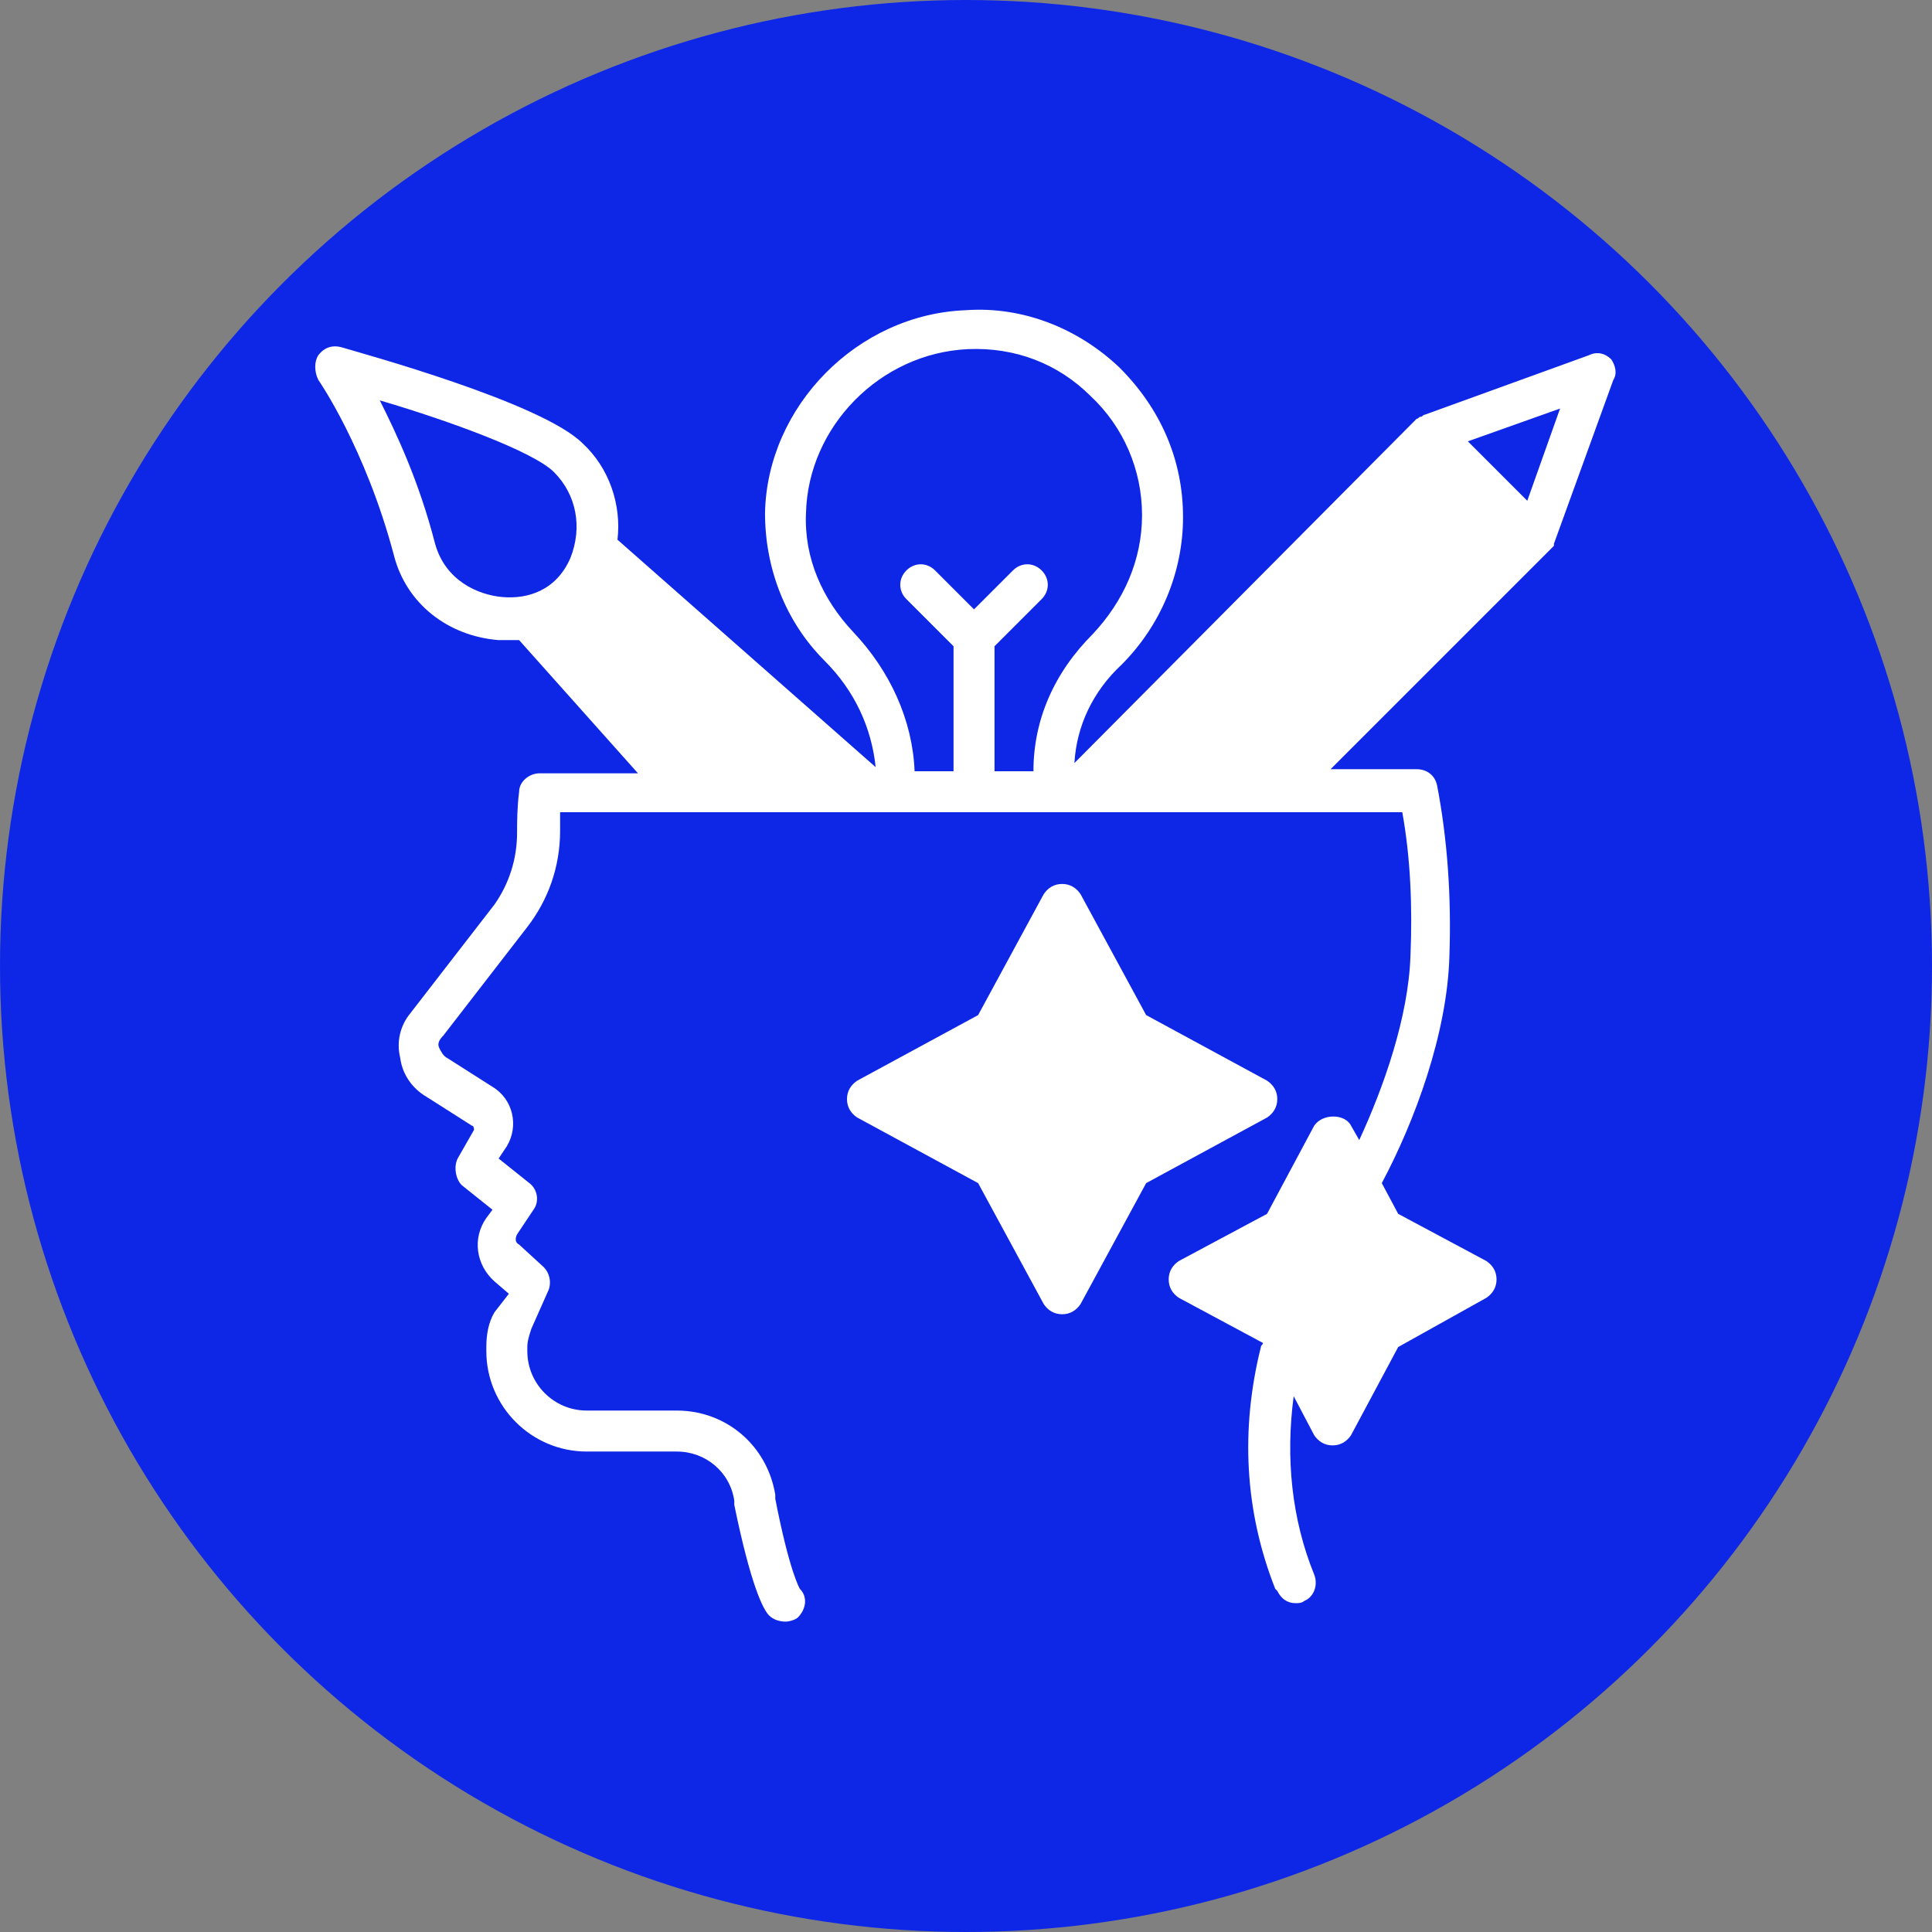
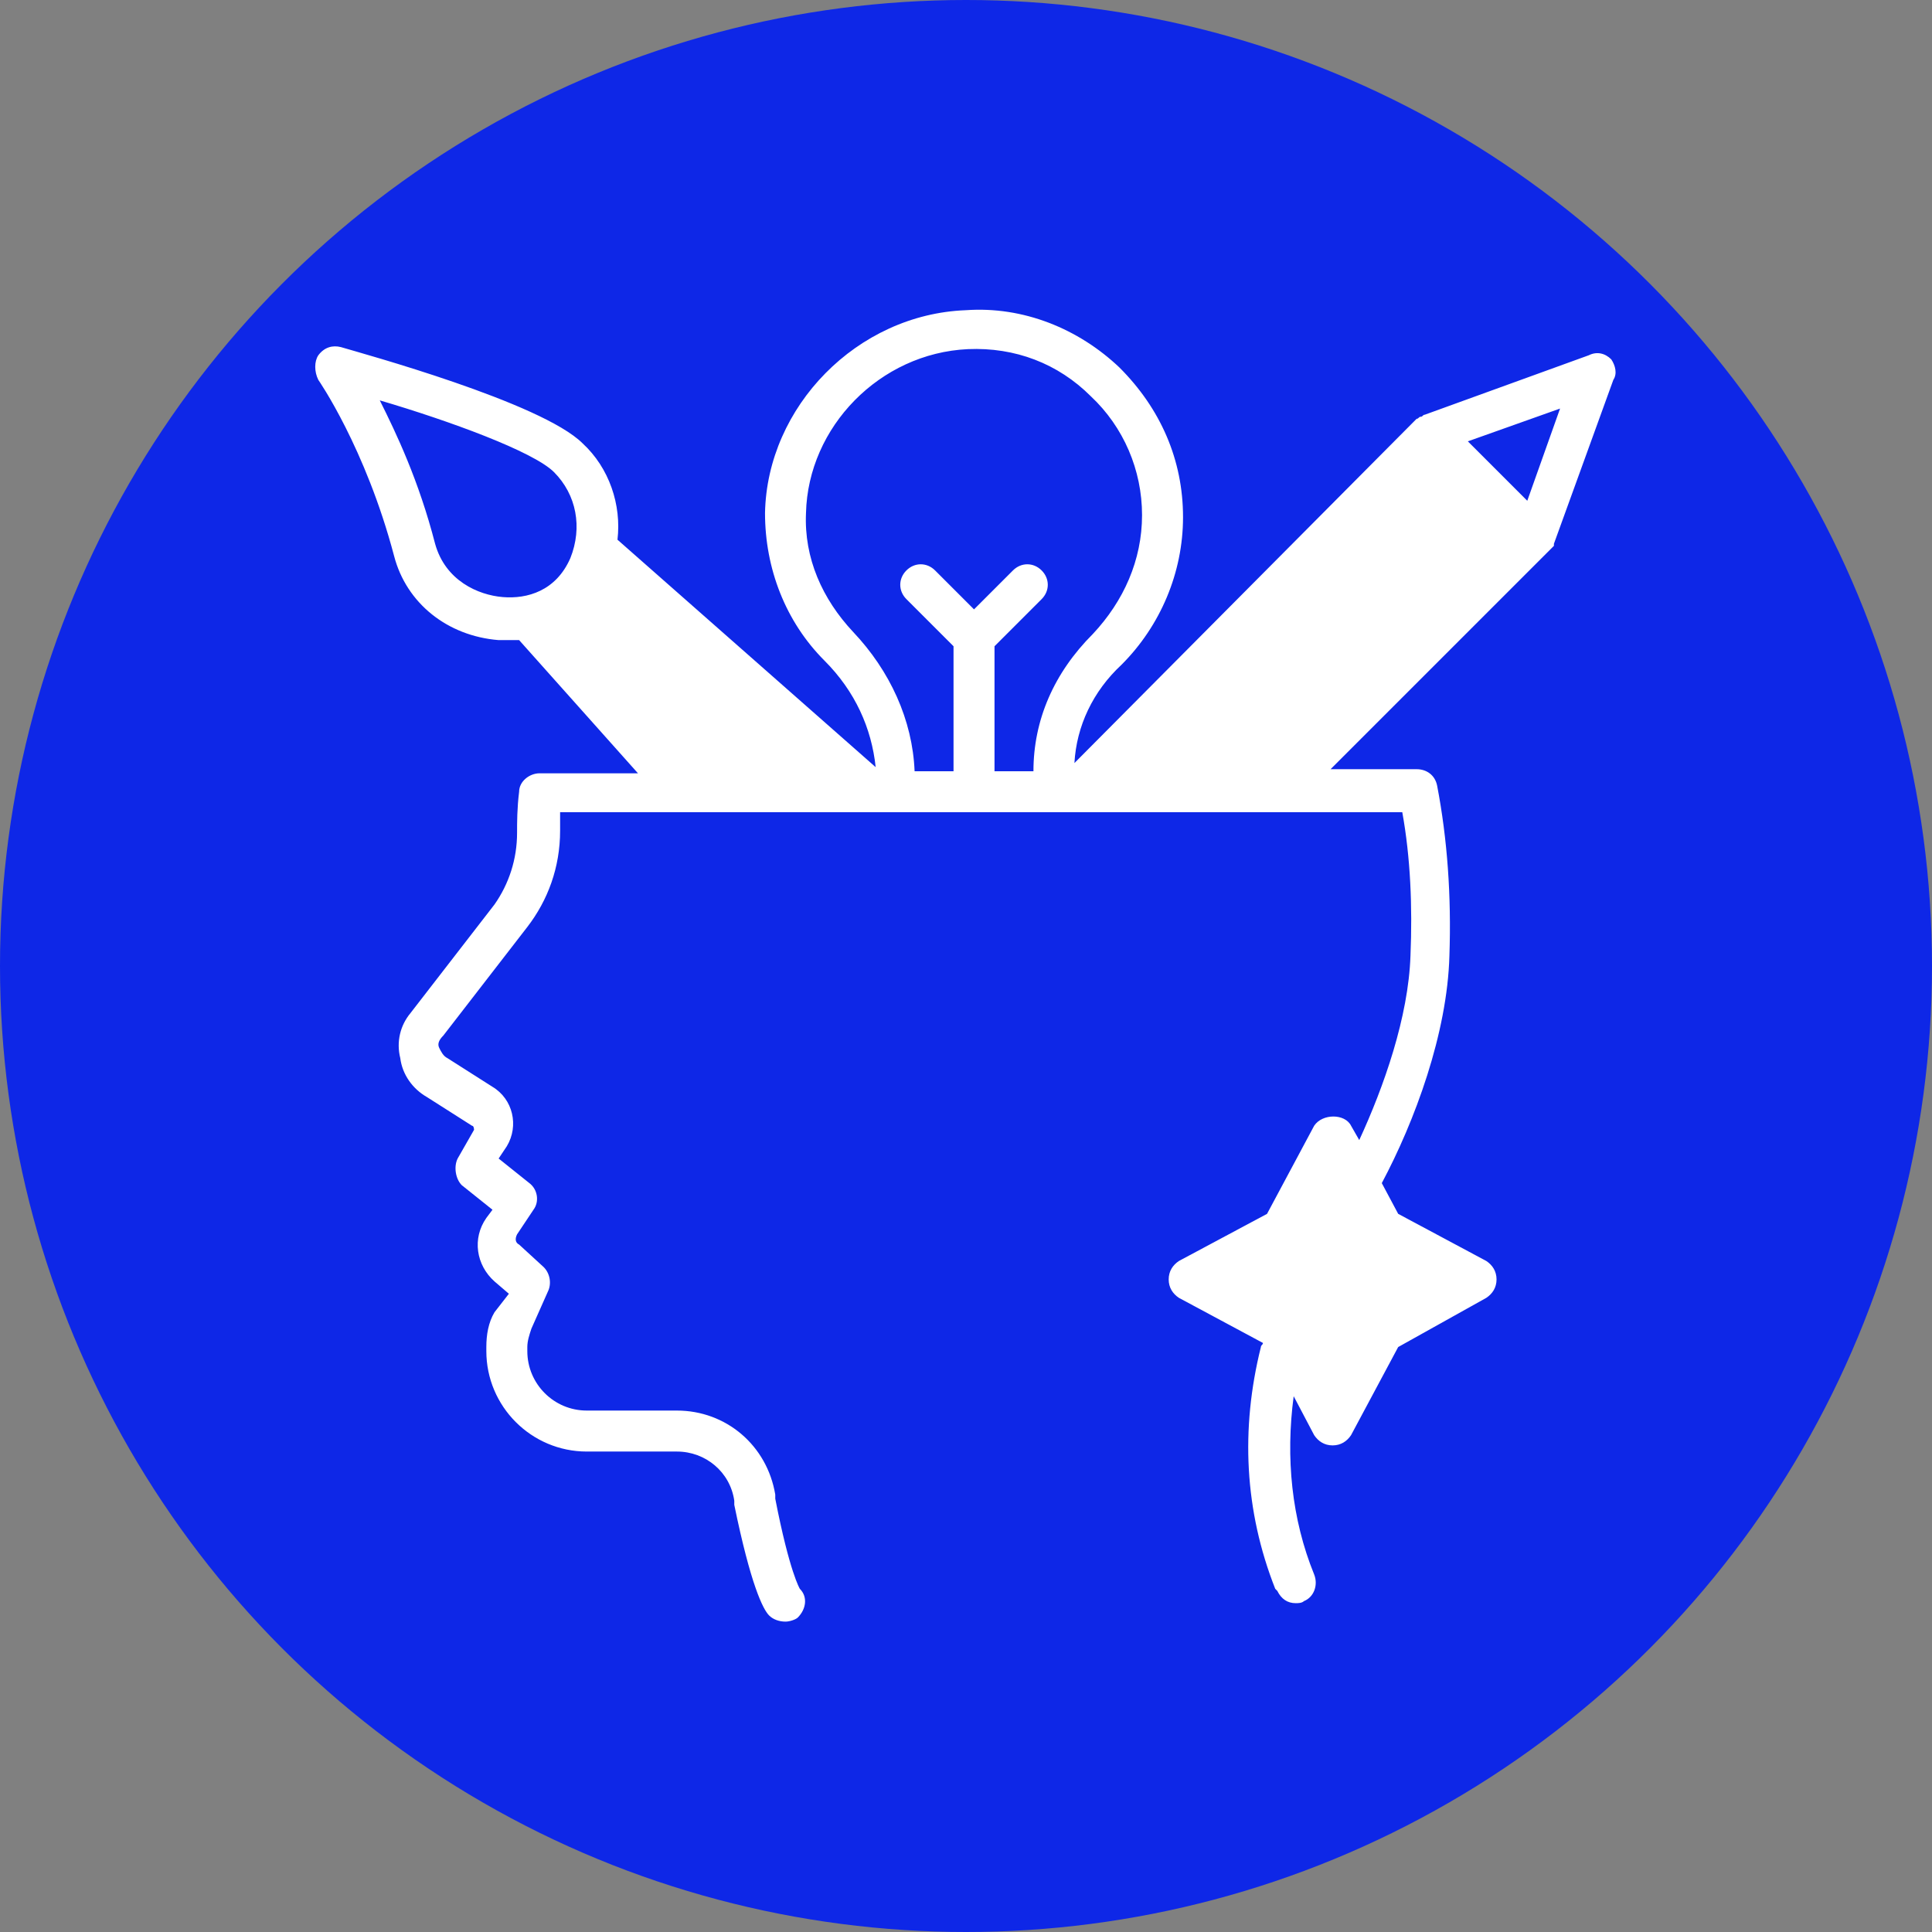
<svg xmlns="http://www.w3.org/2000/svg" width="512" height="512" x="0" y="0" viewBox="0 0 66 66" style="enable-background:new 0 0 512 512" xml:space="preserve" class="">
  <rect x="0" y="0" width="66" height="66" fill="#808080" stroke="none" />
  <circle r="33" cx="33" cy="33" fill="#0e27e7" />
  <g transform="matrix(0.7,0,0,0.7,9.894,9.897)">
    <path d="M64.5 3.4c-.3-.3-.7-.4-1.1-.2l-8 2.9c-.1 0-.1.1-.2.1s-.1.1-.2.1L38.3 23.1c.1-1.8.9-3.5 2.3-4.8 1.9-1.9 3-4.5 3-7.2 0-2.8-1.1-5.3-3.1-7.3-2-1.9-4.7-3-7.5-2.8-5.3.2-9.7 4.7-9.8 9.9 0 2.7 1 5.3 2.9 7.2 1.5 1.5 2.3 3.3 2.5 5.2L16 12.2c.2-1.7-.4-3.5-1.7-4.7-2-2-10.8-4.4-11.8-4.7-.4-.1-.8 0-1.1.4-.2.3-.2.8 0 1.2 0 0 2.3 3.3 3.7 8.6.6 2.3 2.6 3.9 5.1 4.1h1l5.8 6.5h-4.8c-.5 0-1 .4-1 .9-.1.8-.1 1.5-.1 2 0 1.3-.4 2.5-1.1 3.5l-4.1 5.3c-.5.6-.7 1.4-.5 2.2.1.8.6 1.5 1.3 1.9l2.2 1.4c.1 0 .1.2.1.2l-.8 1.4c-.2.4-.1 1 .2 1.3l1.5 1.2-.3.4c-.7 1-.5 2.3.4 3.1l.7.6-.7.9c-.3.5-.4 1.1-.4 1.7v.2c0 2.7 2.2 4.9 4.9 4.9h4.4c1.4 0 2.6 1 2.8 2.4v.2c.8 3.9 1.4 5.1 1.7 5.4.2.2.5.3.8.3.2 0 .5-.1.6-.2.4-.4.5-1 .1-1.4 0 0-.5-.8-1.2-4.4v-.2c-.4-2.4-2.4-4.1-4.8-4.1h-4.4c-1.6 0-2.9-1.3-2.9-2.9v-.2c0-.3.1-.6.2-.9l.8-1.8c.2-.4.1-.9-.2-1.2l-1.2-1.1c-.2-.1-.2-.3-.1-.5l.8-1.2c.3-.4.2-1-.2-1.3l-1.5-1.2.4-.6c.6-1 .3-2.3-.7-2.9l-2.2-1.4c-.2-.1-.3-.3-.4-.5s0-.4.2-.6l4.1-5.3c1-1.3 1.6-2.9 1.6-4.7v-.9h41.1c.4 2.2.5 4.6.4 7-.1 3-1.3 6.4-2.5 9l-.4-.7c-.3-.6-1.4-.6-1.8 0l-2.3 4.3-4.3 2.3c-.3.2-.5.5-.5.9s.2.7.5.9l4.1 2.2c0 .1-.1.1-.1.2-1 4-.8 8 .7 11.8l.1.1c.2.4.5.6.9.6.1 0 .3 0 .4-.1.5-.2.7-.8.5-1.3-1.1-2.7-1.4-5.7-1-8.7l1 1.9c.2.3.5.5.9.5s.7-.2.9-.5l2.3-4.3 4.3-2.4c.3-.2.5-.5.5-.9s-.2-.7-.5-.9l-4.3-2.3-.8-1.5c1.6-3 3.2-7.3 3.3-11.1.1-2.9-.1-5.7-.6-8.3-.1-.5-.5-.8-1-.8h-4.2l10.7-10.7.2-.2v-.1l2.9-8c.2-.3.1-.7-.1-1zm-50.8 9.7c-.7 1.6-2.1 2-3.3 1.9s-2.8-.8-3.3-2.6c-.8-3.1-1.9-5.4-2.7-7 3.4 1 7.5 2.5 8.5 3.5 1.1 1.1 1.4 2.7.8 4.2zm20.7 10.4v-6.1l2.3-2.3c.4-.4.4-1 0-1.4s-1-.4-1.4 0l-1.9 1.9-1.9-1.9c-.4-.4-1-.4-1.4 0s-.4 1 0 1.4l2.3 2.3v6.1h-1.9c-.1-2.5-1.2-4.9-3-6.8-1.5-1.6-2.4-3.6-2.3-5.8.1-4.2 3.6-7.8 7.9-8 2.3-.1 4.4.7 6 2.3 1.6 1.5 2.5 3.6 2.5 5.8s-.9 4.2-2.4 5.8c-1.9 1.9-2.9 4.2-2.9 6.7zm26-13.2-2.9-2.9L62 5.8z" fill="#ffffff" opacity="1" data-original="#000000" />
-     <path d="M48.2 39.5c0 .4-.2.7-.5.9l-5.9 3.2-3.2 5.9c-.2.3-.5.5-.9.5s-.7-.2-.9-.5l-3.2-5.9-5.9-3.2c-.3-.2-.5-.5-.5-.9s.2-.7.5-.9l5.9-3.2 3.2-5.9c.2-.3.5-.5.9-.5s.7.2.9.5l3.2 5.9 5.9 3.2c.3.2.5.5.5.9z" fill="#ffffff" opacity="1" data-original="#000000" />
  </g>
</svg>